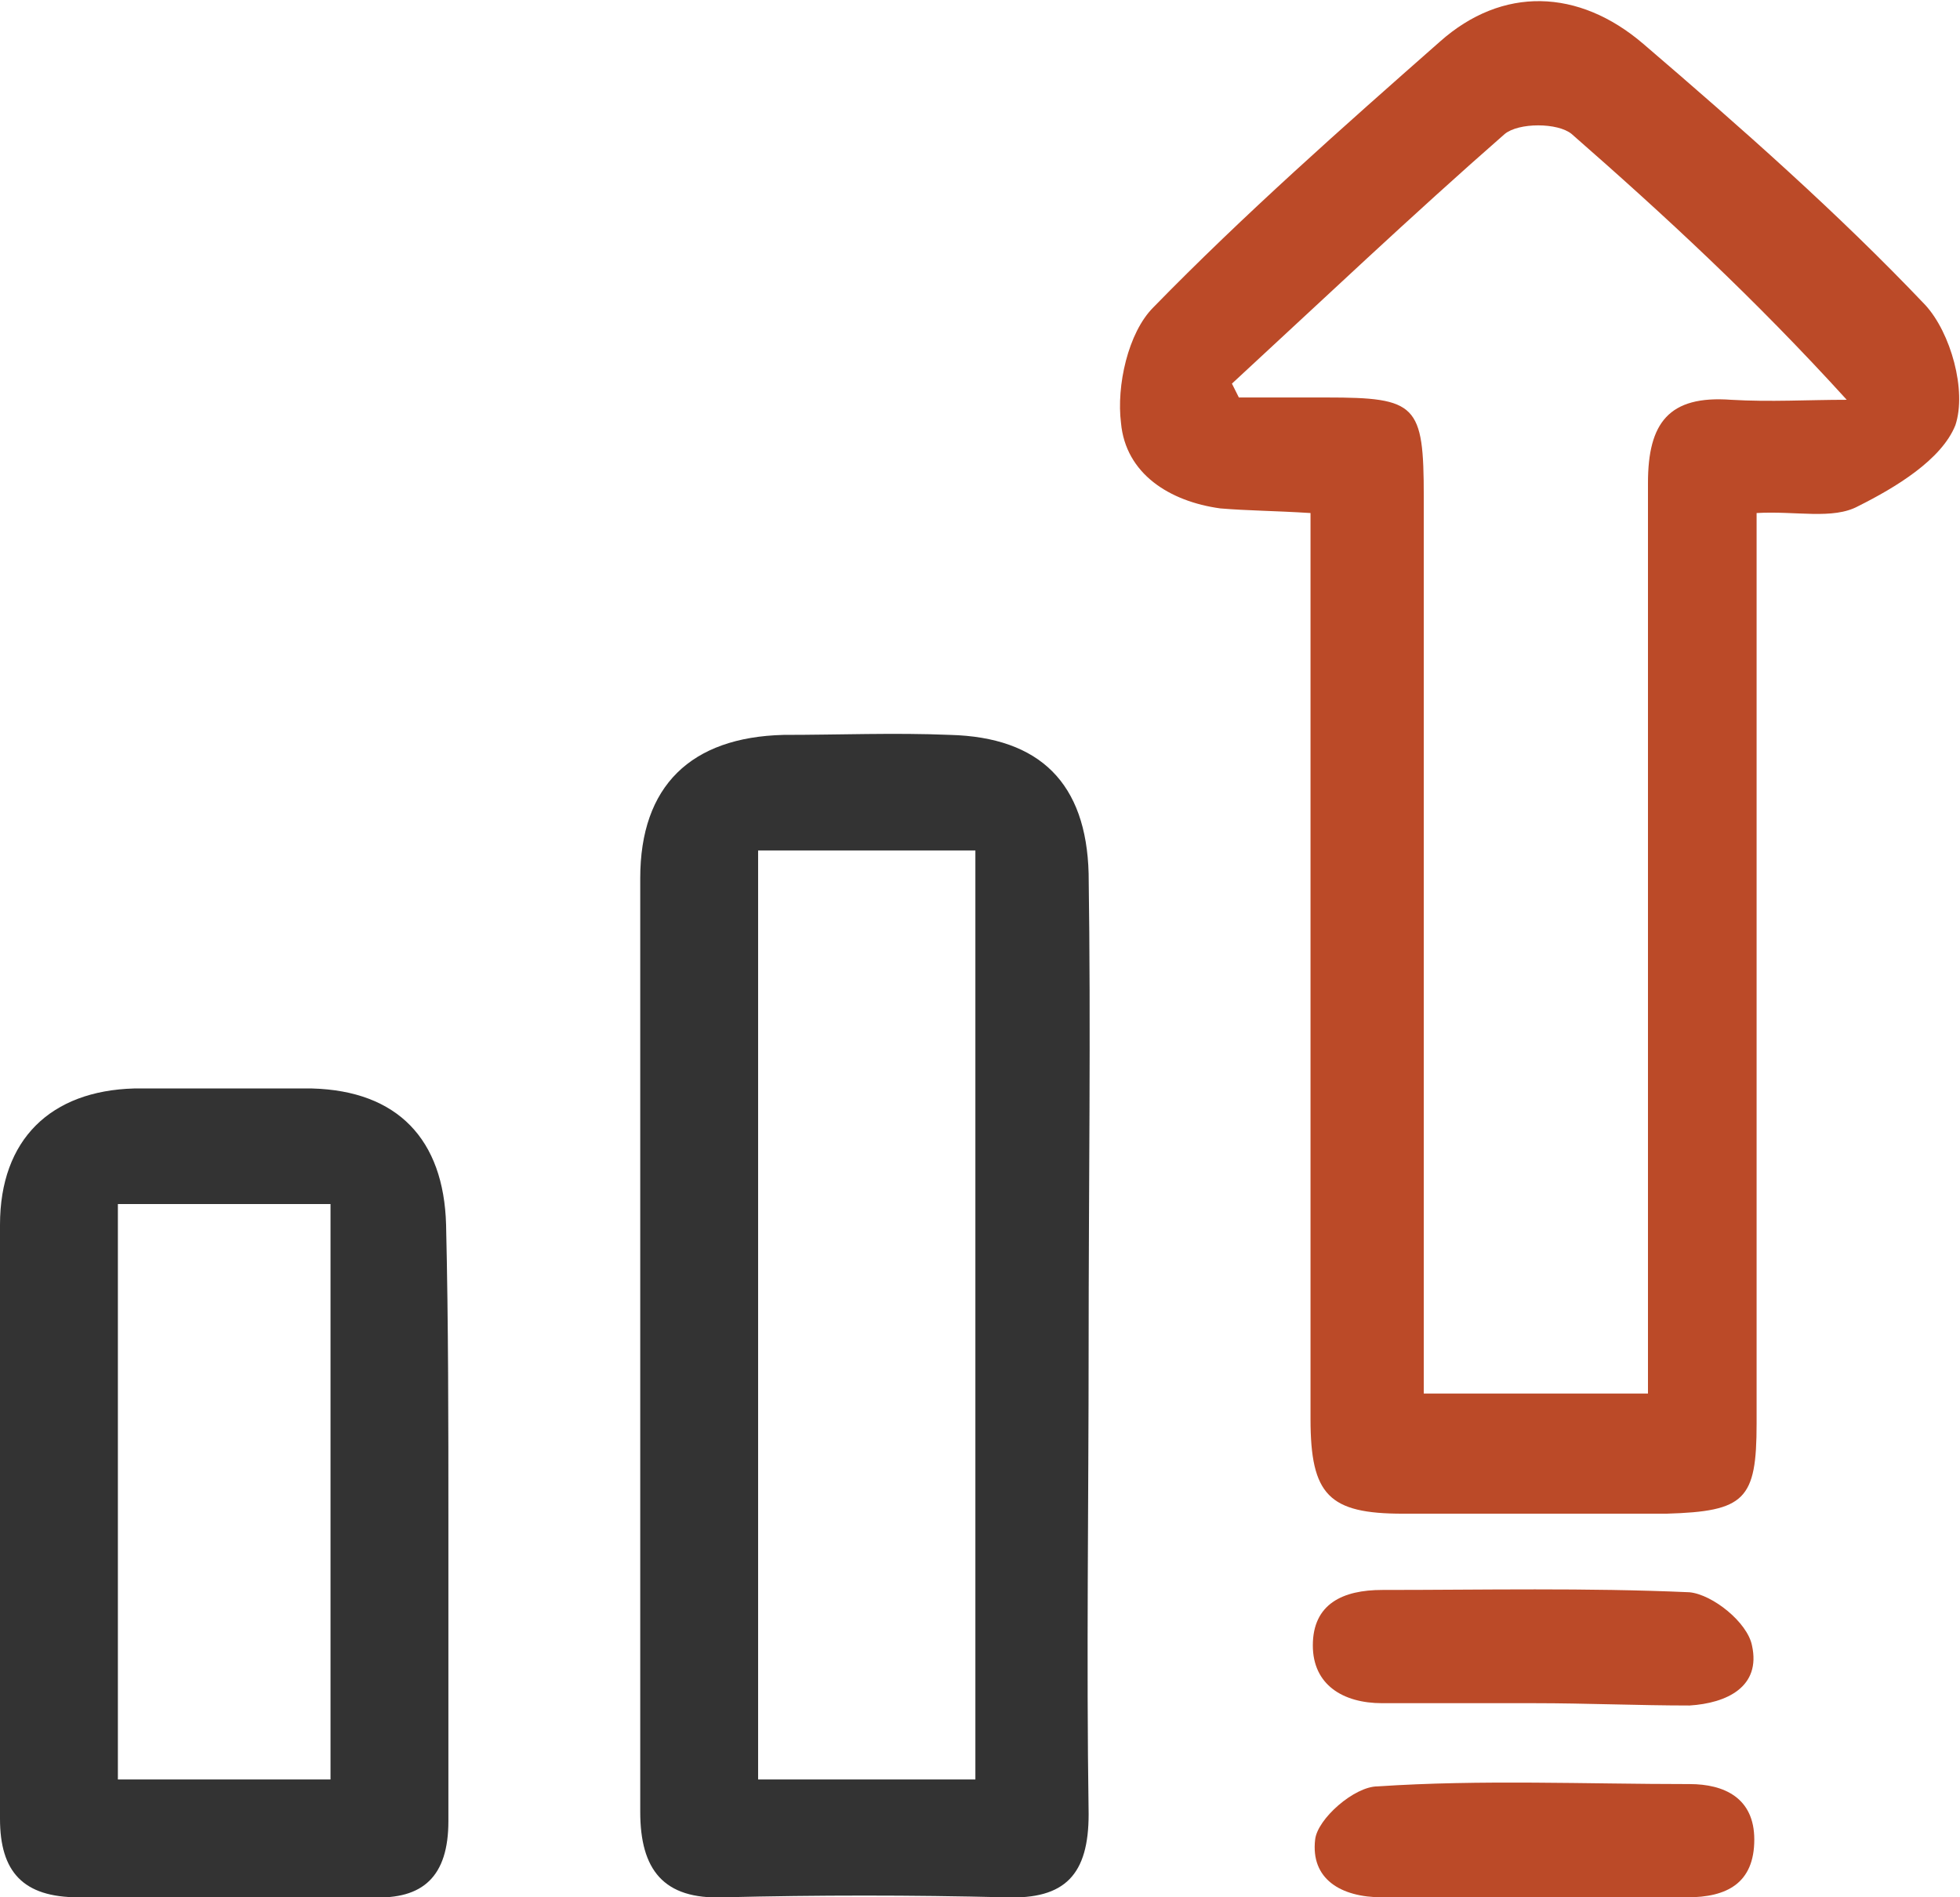
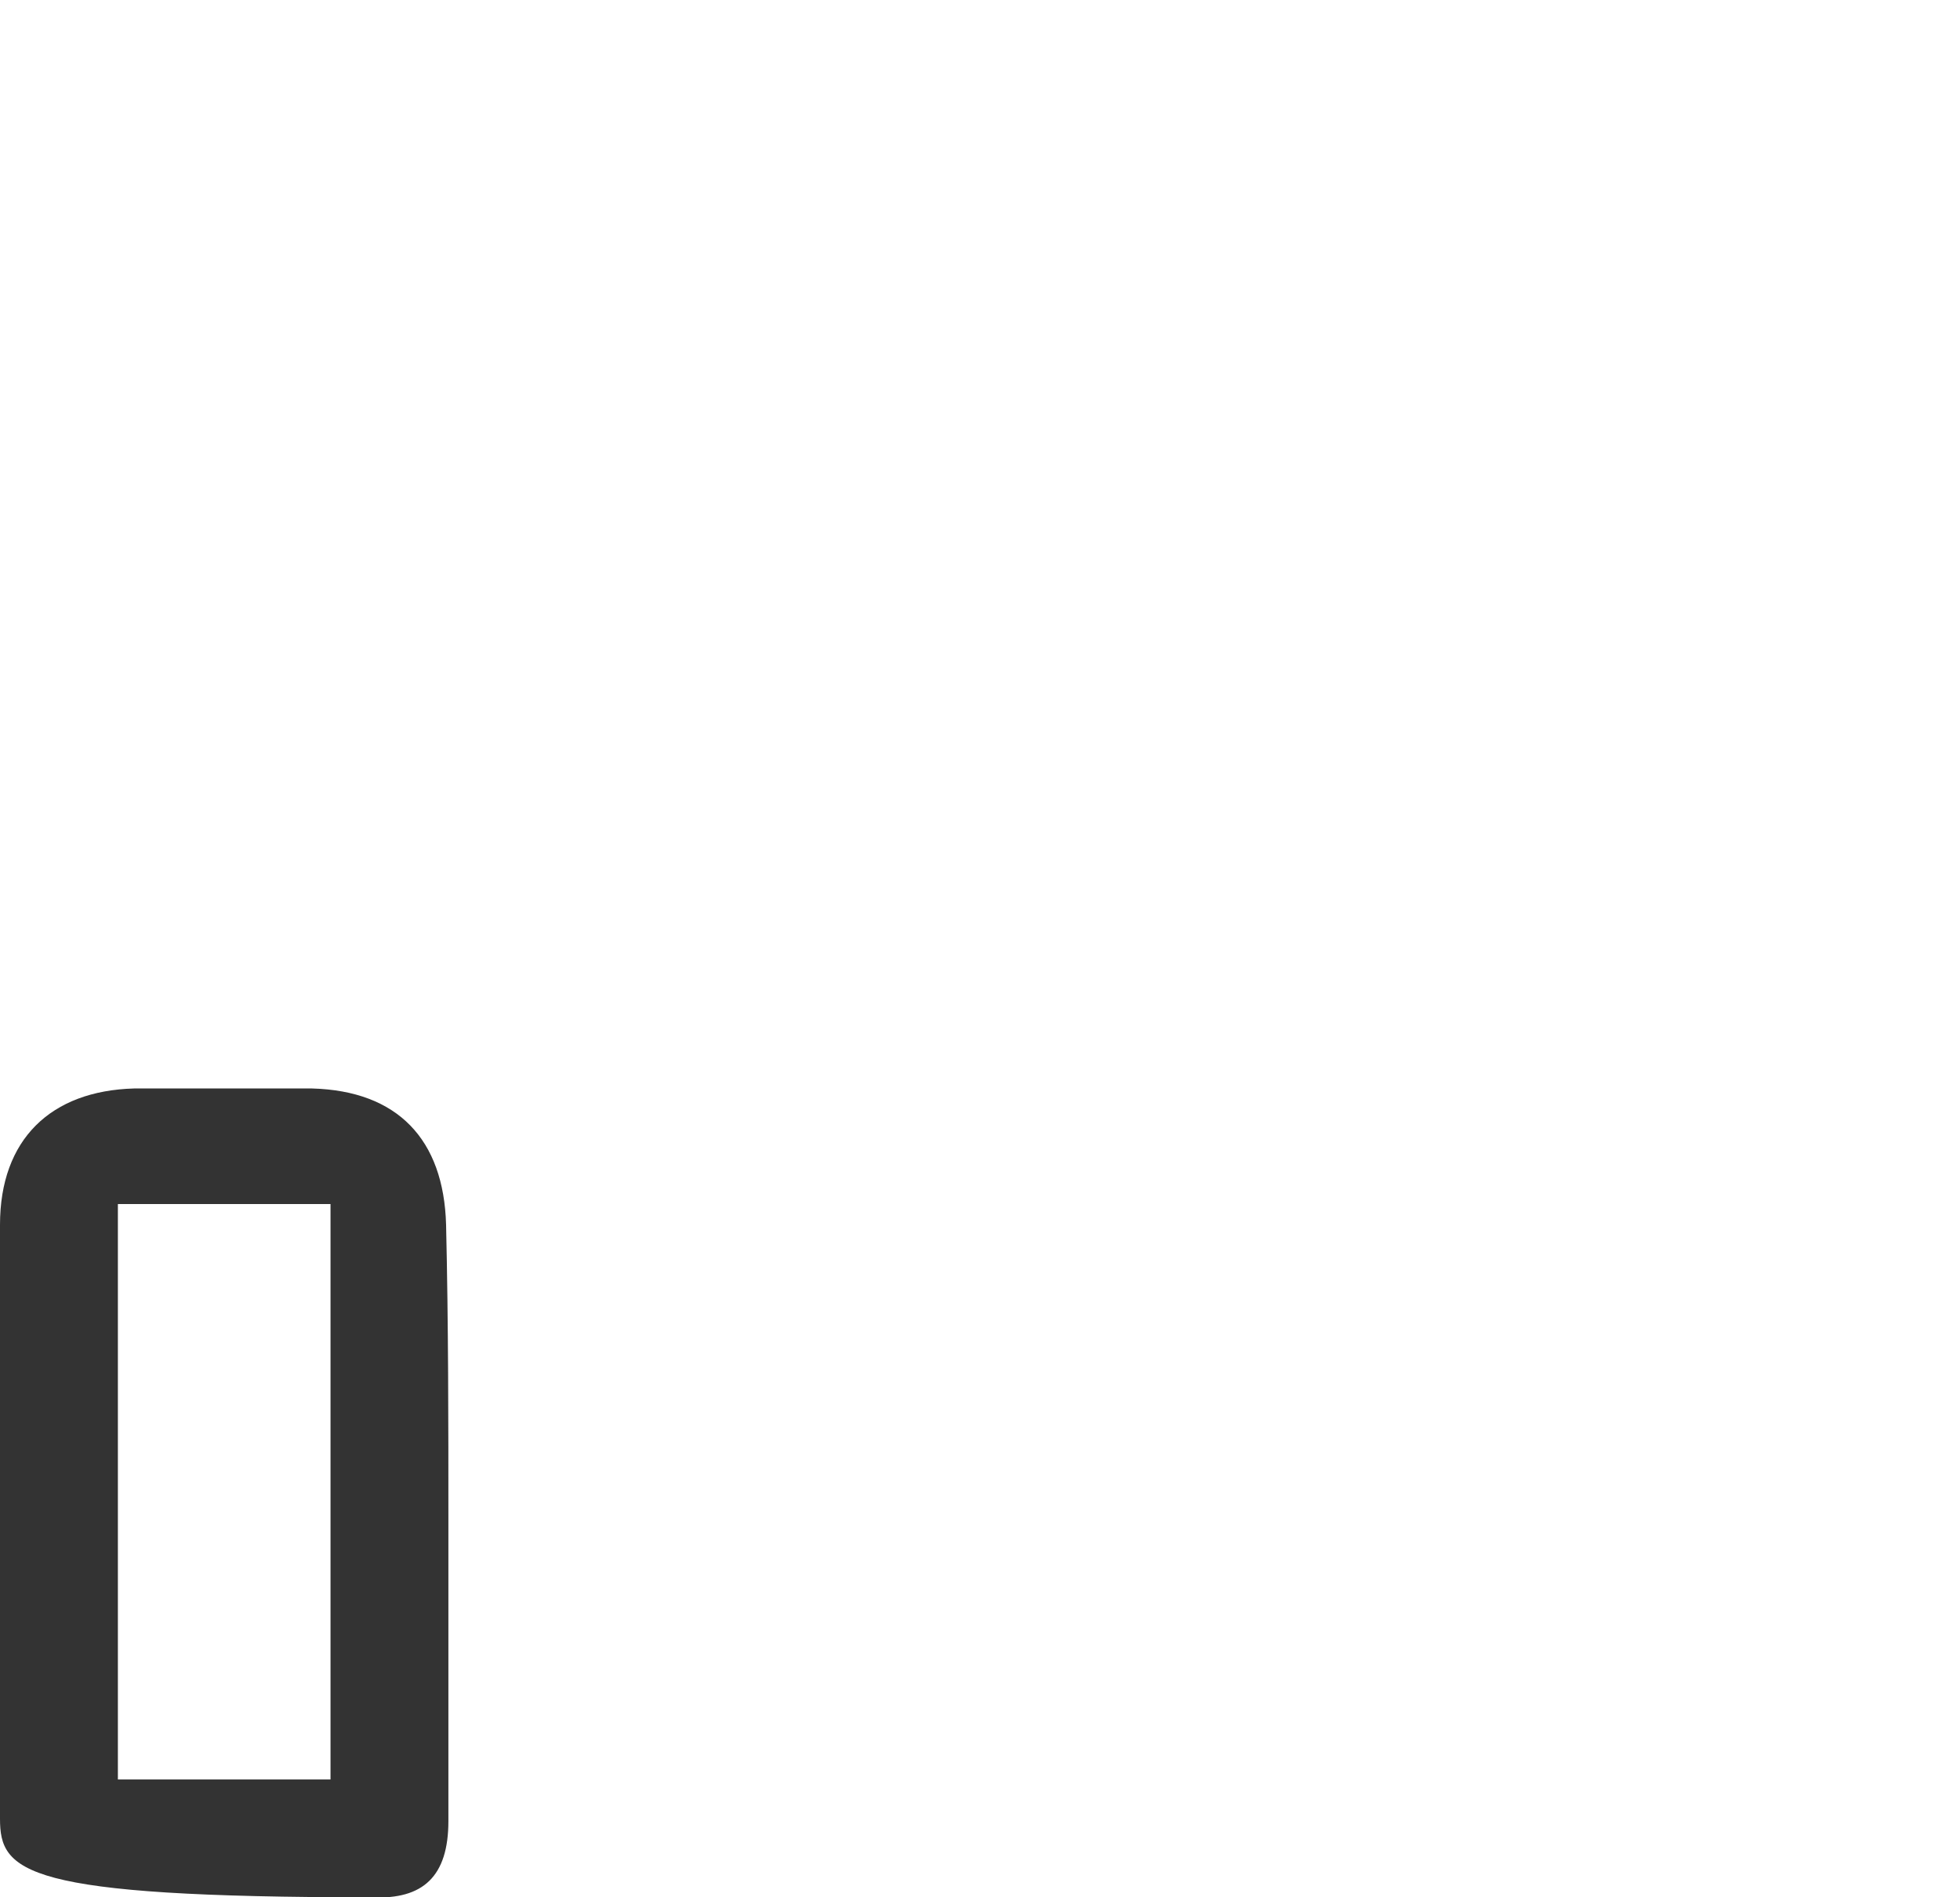
<svg xmlns="http://www.w3.org/2000/svg" version="1.1" id="Layer_1" x="0px" y="0px" viewBox="0 0 84.8 82.1" style="enable-background:new 0 0 84.8 82.1;" xml:space="preserve">
  <style type="text/css">
	.st0{fill:#BB4A28;}
	.st1{fill:#333333;}
</style>
-   <path class="st0" d="M56.7,22.2c-1.6-0.1-2.7-0.1-3.9-0.2c-2.2-0.3-4.1-1.5-4.3-3.7c-0.2-1.6,0.3-3.9,1.4-5c3.9-4,8.2-7.8,12.4-11.5  c2.7-2.4,6-2.3,8.8,0.1c4.2,3.6,8.4,7.3,12.2,11.3c1.1,1.2,1.8,3.7,1.3,5.2c-0.6,1.5-2.6,2.7-4.2,3.5c-1.1,0.6-2.7,0.2-4.4,0.3  c0,1.1,0,2.1,0,3.1c0,12.1,0,24.2,0,36.3c0,3.3-0.5,3.8-3.9,3.9c-3.8,0-7.6,0-11.4,0c-3.2,0-4-0.8-4-4.1c0-11.9,0-23.8,0-35.7  C56.7,24.5,56.7,23.4,56.7,22.2z M53.3,16.6c0.1,0.2,0.2,0.4,0.3,0.6c1.3,0,2.5,0,3.8,0c3.9,0,4.2,0.3,4.2,4.3c0,10.9,0,21.8,0,32.7  c0,2,0,4,0,6.1c3.3,0,6.4,0,9.7,0c0-1.1,0-2,0-2.9c0-12.2,0-24.4,0-36.5c0-2.6,0.9-3.8,3.6-3.6c1.7,0.1,3.3,0,5,0  c-4-4.4-7.9-8-11.9-11.5c-0.6-0.5-2.3-0.5-2.9,0C61.1,9.3,57.2,13,53.3,16.6z" />
-   <path class="st1" d="M47.1,58.3c0,6.7-0.1,13.5,0,20.2c0,2.6-1,3.7-3.6,3.6c-4.1-0.1-8.1-0.1-12.2,0c-2.6,0.1-3.6-1.2-3.6-3.7  c0-13.5,0-27,0-40.4c0-4,2.2-6.1,6.2-6.2c2.4,0,4.8-0.1,7.2,0c3.9,0.1,5.9,2.1,6,6C47.2,44.6,47.1,51.4,47.1,58.3z M42.2,77  c0-13.6,0-26.9,0-40.2c-3.3,0-6.3,0-9.4,0c0,13.5,0,26.8,0,40.2C36,77,39,77,42.2,77z" />
-   <path class="st1" d="M19.4,65.8c0,4.3,0,8.7,0,13c0,2.4-1.1,3.4-3.3,3.3c-4.2,0-8.5,0-12.7,0C1,82.1,0,81,0,78.7C0,70.1,0,61.6,0,53  c0-3.7,2.2-5.8,5.8-5.9c2.6,0,5.2,0,7.7,0c3.7,0.1,5.7,2.2,5.8,5.9C19.4,57.3,19.4,61.5,19.4,65.8z M5.1,52.1c0,8.5,0,16.6,0,24.9  c3.2,0,6.2,0,9.2,0c0-8.4,0-16.6,0-24.9C11.1,52.1,8.2,52.1,5.1,52.1z" />
-   <path class="st0" d="M66.4,73.7c-2.2,0-4.4,0-6.6,0c-1.7,0-3-0.8-3-2.5c0-1.8,1.3-2.4,3-2.4c4.4,0,8.8-0.1,13.3,0.1  c1,0.1,2.5,1.3,2.7,2.3c0.4,1.8-1.1,2.5-2.7,2.6C70.9,73.8,68.6,73.7,66.4,73.7z" />
-   <path class="st0" d="M66.4,82.1c-2.2,0-4.4,0-6.6,0c-1.8,0-3.1-0.8-2.9-2.5c0.1-0.9,1.7-2.3,2.7-2.3c4.5-0.3,9-0.1,13.5-0.1  c1.5,0,2.8,0.6,2.8,2.4c0,1.9-1.2,2.5-2.9,2.5C70.8,82.1,68.6,82.1,66.4,82.1z" />
+   <path class="st1" d="M19.4,65.8c0,4.3,0,8.7,0,13c0,2.4-1.1,3.4-3.3,3.3C1,82.1,0,81,0,78.7C0,70.1,0,61.6,0,53  c0-3.7,2.2-5.8,5.8-5.9c2.6,0,5.2,0,7.7,0c3.7,0.1,5.7,2.2,5.8,5.9C19.4,57.3,19.4,61.5,19.4,65.8z M5.1,52.1c0,8.5,0,16.6,0,24.9  c3.2,0,6.2,0,9.2,0c0-8.4,0-16.6,0-24.9C11.1,52.1,8.2,52.1,5.1,52.1z" />
</svg>